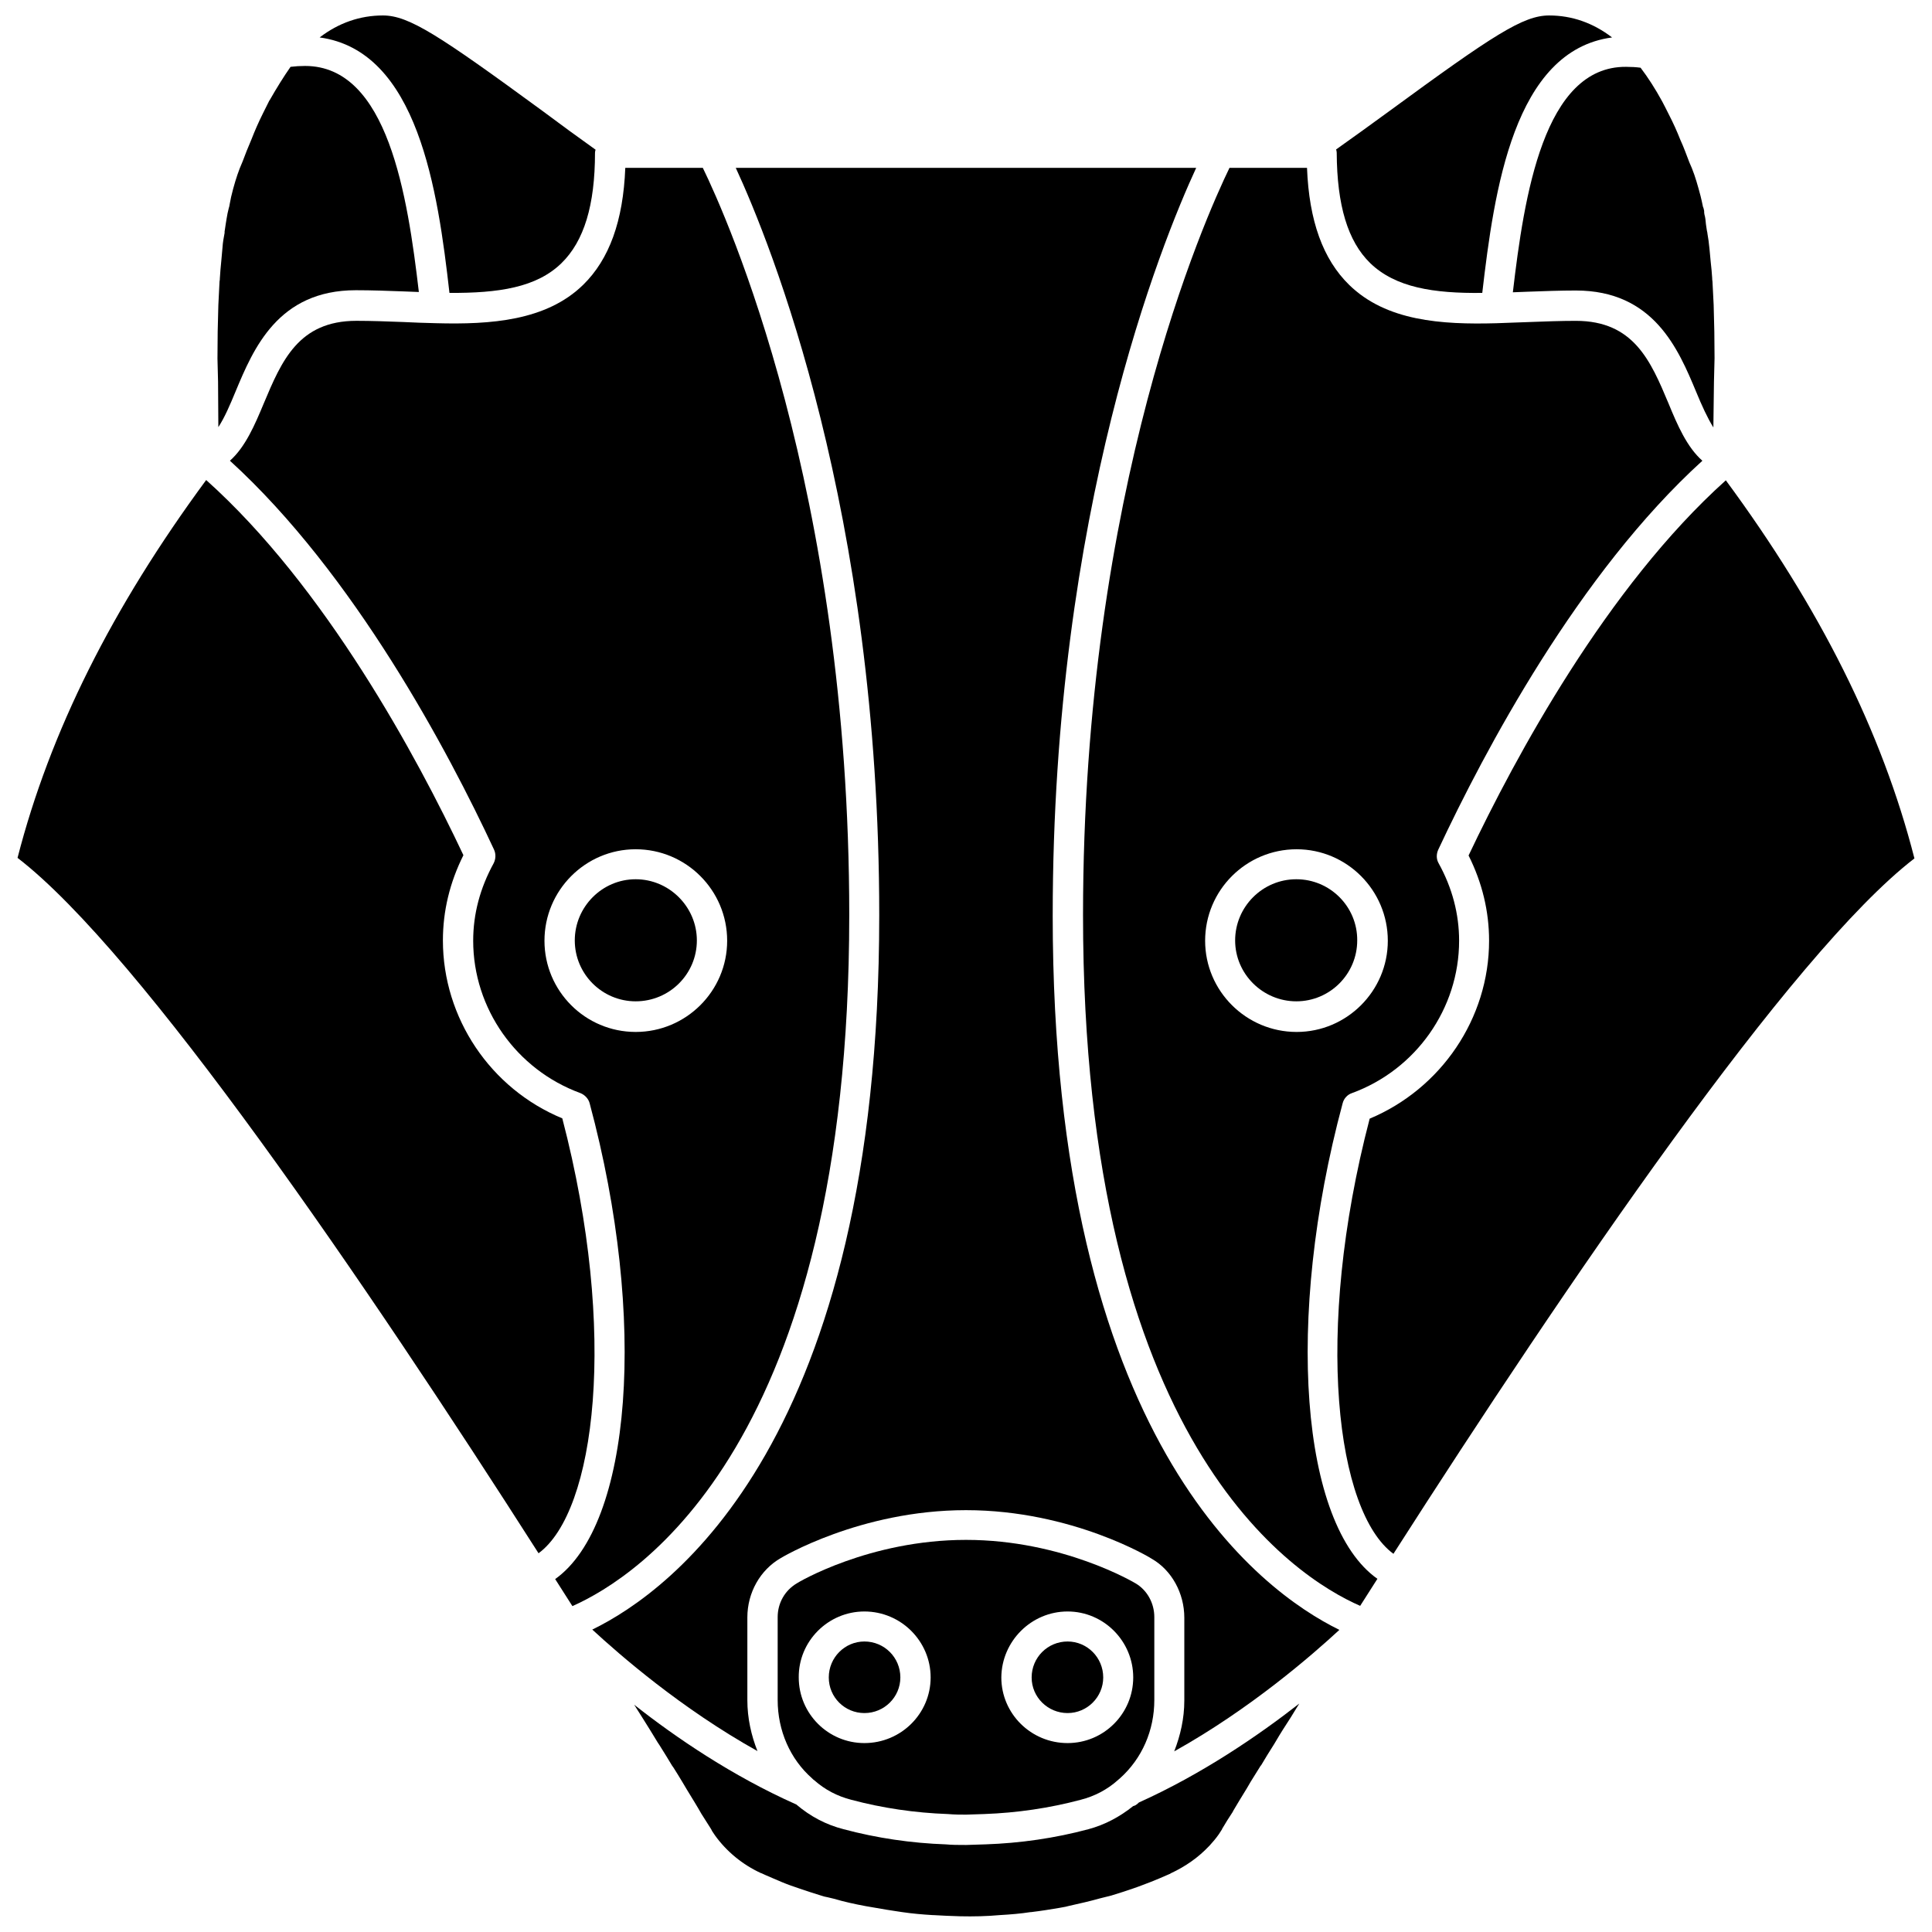
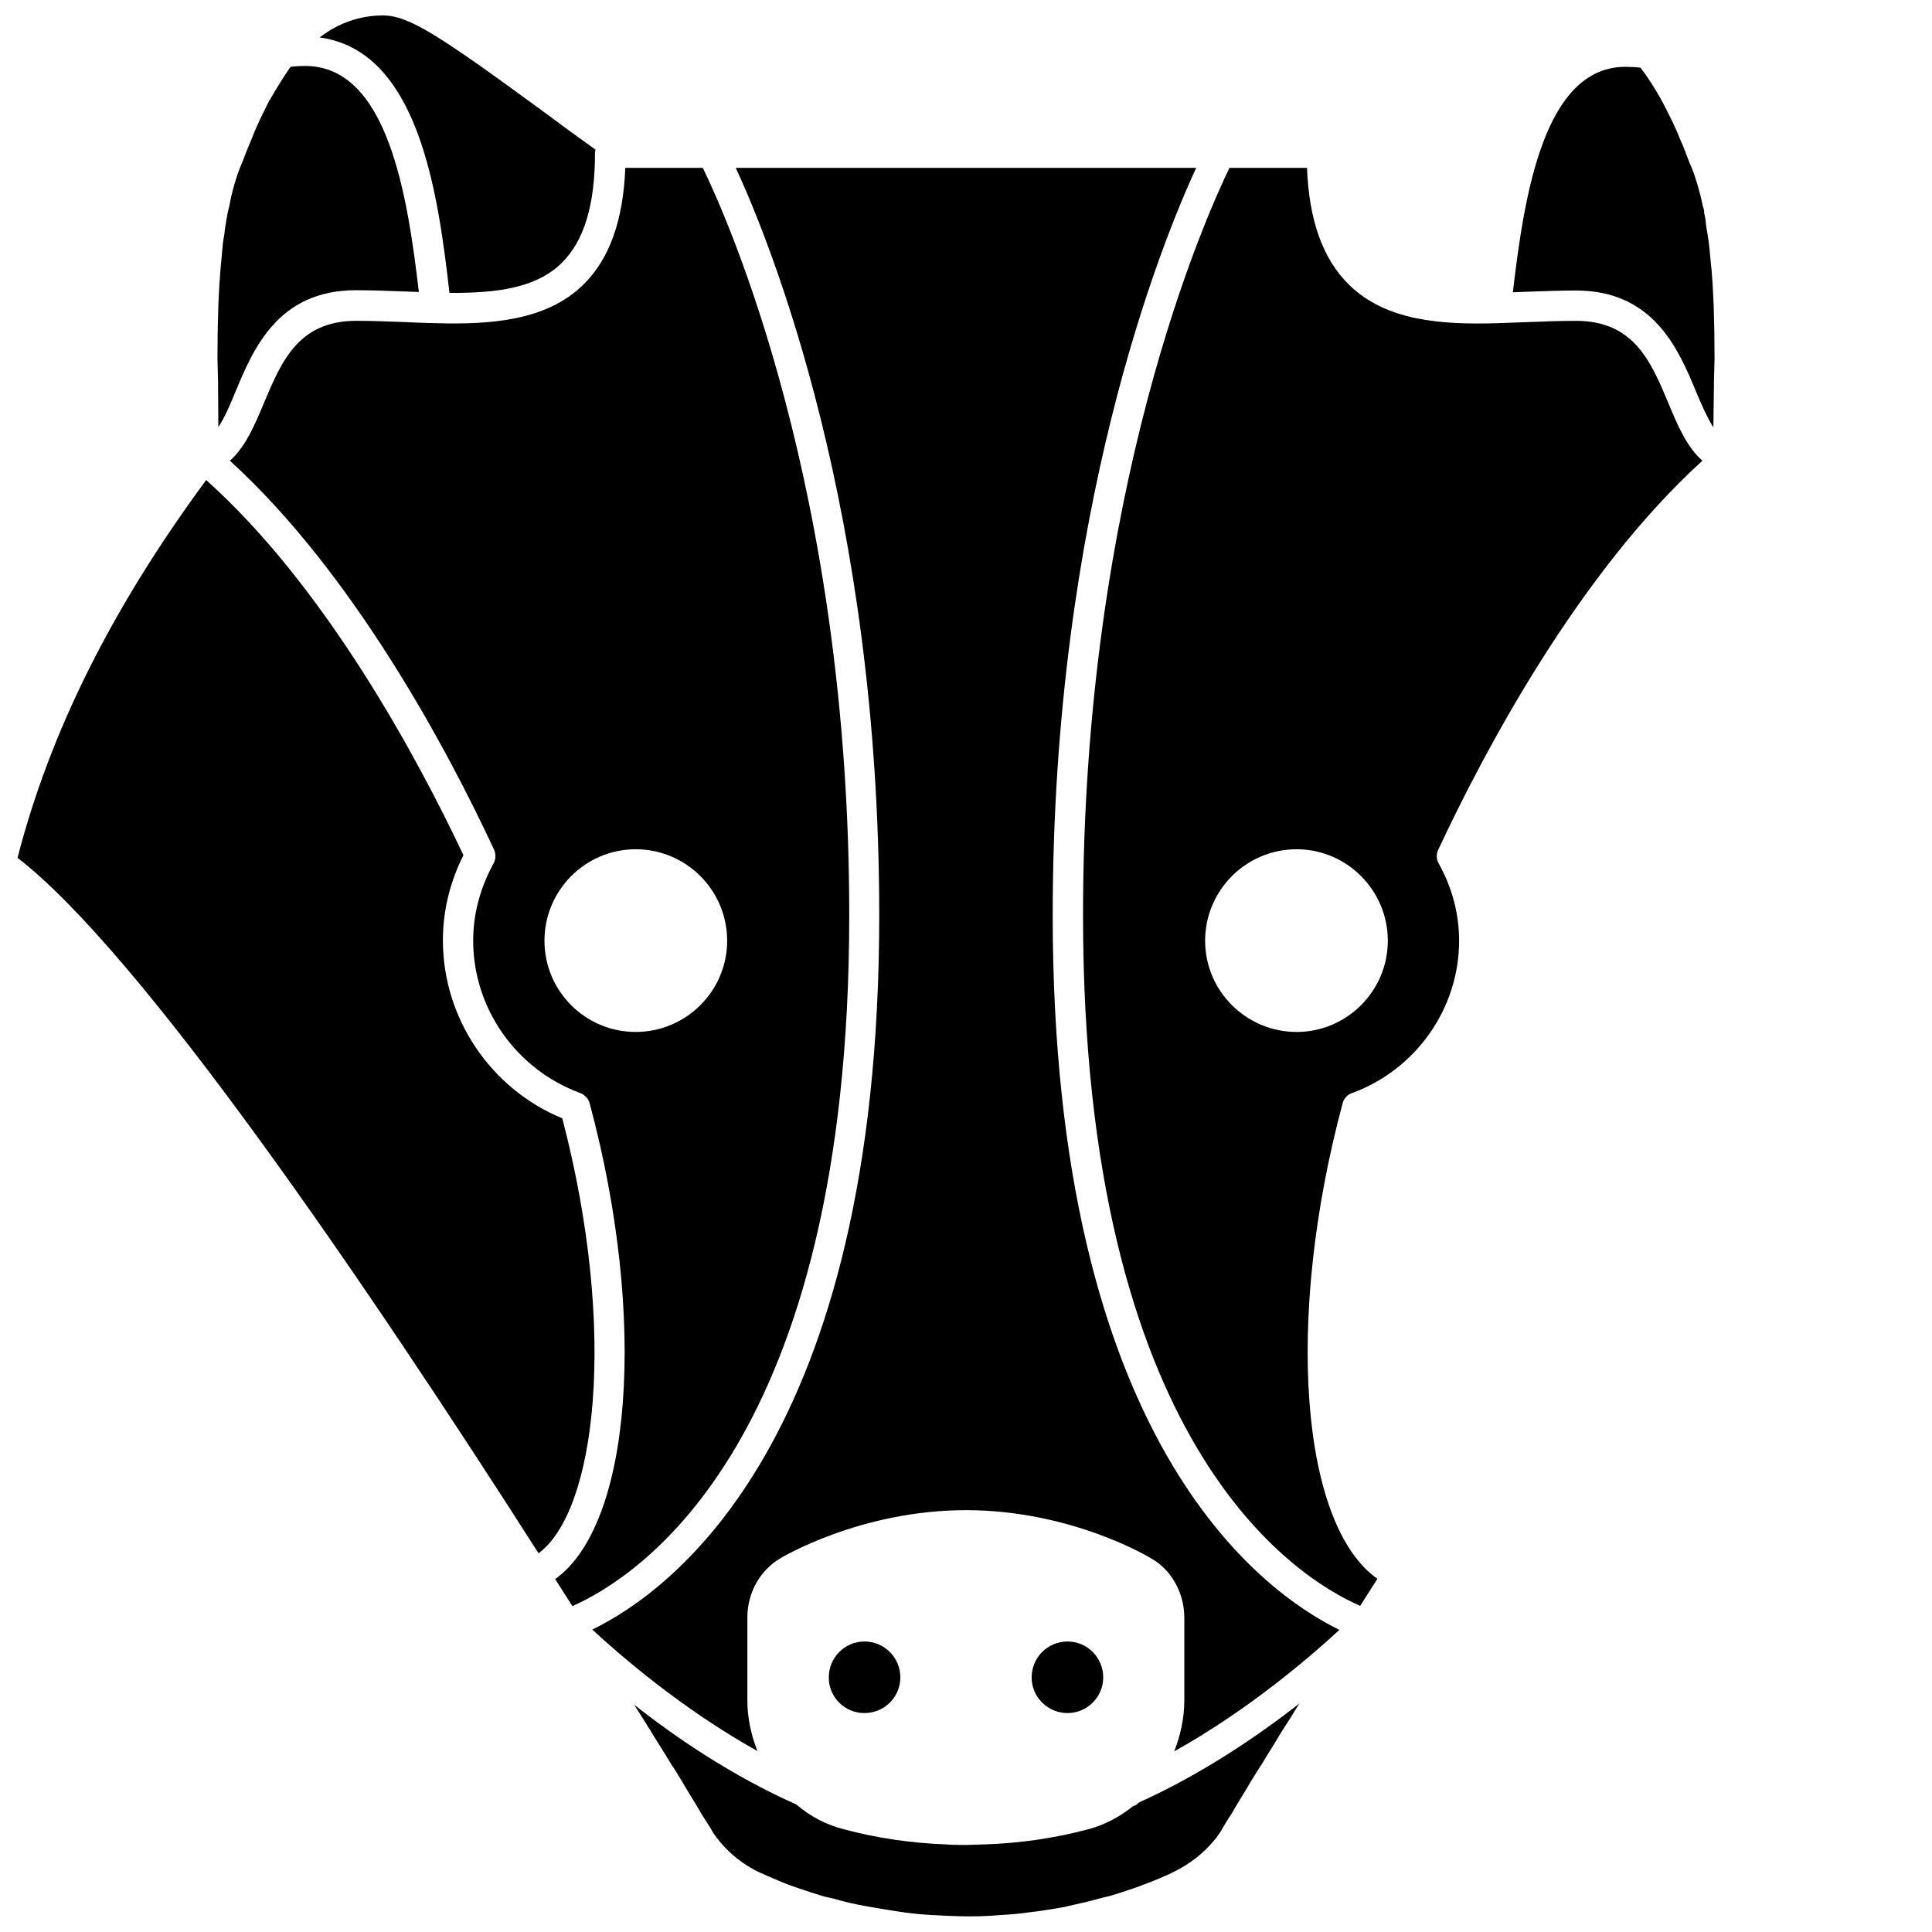
<svg xmlns="http://www.w3.org/2000/svg" width="800px" height="800px" version="1.1" viewBox="144 144 512 512">
  <defs>
    <clipPath id="e">
-       <path d="m498 148.09h74v73.906h-74z" />
-     </clipPath>
+       </clipPath>
    <clipPath id="d">
      <path d="m148.09 271h153.91v285h-153.91z" />
    </clipPath>
    <clipPath id="c">
      <path d="m228 148.09h74v73.906h-74z" />
    </clipPath>
    <clipPath id="b">
      <path d="m312 595h177v56.902h-177z" />
    </clipPath>
    <clipPath id="a">
      <path d="m498 271h153.9v285h-153.9z" />
    </clipPath>
  </defs>
  <path d="m426.92 597.98c5.195 0 9.445-4.25 9.445-9.445 0-5.273-4.25-9.523-9.445-9.523-5.273 0-9.523 4.25-9.523 9.523-0.004 5.273 4.328 9.445 9.523 9.445z" />
-   <path d="m312.46 377.01c-8.895 0-16.137 7.32-16.137 16.215 0 8.895 7.242 16.137 16.137 16.137 8.973 0 16.215-7.242 16.215-16.137 0.004-8.895-7.32-16.215-16.215-16.215z" />
  <path d="m369.06 386.54c0-112.96-32.512-185.15-38.809-198.06h-20.543c-0.551 14.09-4.25 24.246-11.18 31.016-9.762 9.523-24.48 10.547-38.965 10.156-2.914-0.078-5.824-0.156-8.738-0.316-4.172-0.156-8.344-0.316-12.359-0.316-15.352 0-19.836 10.629-24.562 21.883-2.363 5.668-4.879 11.57-8.973 15.191 32.906 29.992 57.859 76.988 69.98 103.04 0.551 1.18 0.473 2.519-0.078 3.621-3.621 6.613-5.434 13.461-5.434 20.547 0 17.949 11.414 34.164 28.418 40.383 1.18 0.473 2.125 1.496 2.441 2.676 15.43 57.387 11.098 111.7-9.133 126.11 1.574 2.441 3.07 4.801 4.566 7.164 17.395-7.711 73.367-43.137 73.367-183.1zm-80.77 6.769c0-13.383 10.863-24.246 24.168-24.246 13.383 0 24.246 10.863 24.246 24.246 0 13.305-10.863 24.168-24.246 24.168-13.383-0.004-24.168-10.867-24.168-24.168z" />
  <path d="m544.92 221.46c1.34-0.078 2.676-0.078 4.016-0.156 4.25-0.156 8.582-0.316 12.676-0.316 20.625 0 27.16 15.508 31.883 26.844 1.496 3.621 2.992 6.926 4.566 9.445 0.078-4.094 0.078-8.188 0.156-12.121l0.156-6.219c0-4.644-0.078-9.367-0.234-14.012v-0.078l-0.316-6.219c-0.078-0.395-0.078-0.789-0.078-0.945-0.078-1.418-0.234-2.832-0.395-4.328l-0.316-3.387c-0.156-1.574-0.316-2.832-0.551-4.094 0-0.078 0-0.234-0.078-0.473 0-0.156-0.078-0.234-0.078-0.395l-0.234-1.574c-0.082-0.945-0.16-1.809-0.398-2.598-0.078-0.316-0.078-0.629-0.078-0.945 0-0.156-0.234-1.023-0.316-1.102 0-0.078-0.316-1.418-0.316-1.496 0-0.156-0.316-1.18-0.316-1.34-0.707-2.676-1.418-5.195-2.281-7.32l-0.707-1.652c-0.707-1.812-1.418-3.856-2.363-5.902-0.867-2.203-1.891-4.488-3.07-6.769-0.551-1.18-1.18-2.281-1.73-3.387-1.891-3.465-3.777-6.375-5.746-8.973-1.18-0.156-2.441-0.234-3.856-0.234-21.805-0.16-27 34.242-29.992 59.746z" />
  <g clip-path="url(#e)">
    <path d="m507.14 213.75c6.691 6.453 16.766 8.031 29.676 7.871 3.148-27.078 8.344-64.234 34.402-67.699-5.039-3.856-10.629-5.824-16.688-5.824-6.848 0-14.719 5.117-42.352 25.348-4.723 3.465-9.445 6.848-14.09 10.156 0.078 0.316 0.156 0.551 0.156 0.867 0.078 13.93 2.91 23.457 8.895 29.281z" />
  </g>
  <g clip-path="url(#d)">
    <path d="m293.02 440.38c-19.051-7.871-31.645-26.609-31.645-47.152 0-7.793 1.812-15.352 5.434-22.594-12.281-26.055-36.605-71.164-68.172-99.422-24.953 33.852-41.406 66.754-49.988 100.13 32.746 25.191 92.496 112.96 138.07 184.29 15.031-11.023 21.172-58.258 6.297-115.25z" />
  </g>
  <g clip-path="url(#c)">
    <path d="m263.11 221.62c12.988 0.078 23.066-1.418 29.676-7.871 5.984-5.824 8.895-15.352 8.895-29.285 0-0.316 0.078-0.551 0.156-0.789-4.644-3.305-9.367-6.769-14.012-10.234-27.629-20.227-35.5-25.344-42.352-25.344-6.062 0-11.73 1.969-16.766 5.824 26.055 3.543 31.332 40.621 34.402 67.699z" />
  </g>
  <path d="m201.86 257.2c1.652-2.519 3.07-5.824 4.566-9.445 4.723-11.336 11.258-26.844 31.883-26.844 4.172 0 8.422 0.156 12.676 0.316 1.34 0.078 2.676 0.078 4.016 0.156-2.992-25.426-8.188-59.906-30.148-59.906-1.34 0-2.598 0.078-3.856 0.234-1.816 2.598-3.629 5.512-5.519 8.816 0 0.078-0.078 0.078-0.078 0.078-0.629 1.262-1.18 2.363-1.73 3.465-1.18 2.363-2.203 4.723-2.992 6.769-0.945 2.203-1.73 4.172-2.363 5.902l-0.789 1.891c-0.789 2.047-1.574 4.566-2.281 7.559l-0.156 0.789c0 0.078-0.234 1.102-0.234 1.18 0 0.156-0.156 0.867-0.234 1.023 0 0.078-0.316 1.258-0.316 1.34-0.238 1.102-0.316 1.965-0.473 2.754l-0.234 1.574c0 0.156-0.078 0.316-0.078 0.473v0.395c-0.238 1.258-0.477 2.516-0.555 3.856l-0.312 3.465c-0.156 1.73-0.316 3.148-0.395 4.801 0 0.156 0 0.473-0.078 0.707l-0.316 6.297c-0.156 4.644-0.234 9.367-0.234 14.168l0.156 6.141c0 3.859 0.078 7.953 0.078 12.047z" />
  <g clip-path="url(#b)">
    <path d="m444.32 622.62c-3.543 2.832-7.477 4.961-11.887 6.141-8.816 2.363-18.027 3.699-27.316 4.016h-0.078l-4.879 0.156h-0.473c-1.73 0-3.387 0-5.039-0.156-9.055-0.316-18.262-1.652-27.078-4.016-4.644-1.18-8.816-3.387-12.516-6.535l-0.078-0.078h-0.078c-16.766-7.477-31.645-17.555-42.824-26.371 0.156 0.234 0.316 0.473 0.395 0.629l1.891 2.992c1.418 2.203 2.676 4.328 3.938 6.375l0.473 0.707c1.18 1.891 2.363 3.777 3.387 5.512 0.156 0.156 0.234 0.316 0.395 0.551l1.18 1.891c0.789 1.34 1.652 2.676 2.363 3.938 1.34 2.203 2.676 4.328 3.777 6.297l2.598 4.094c0.078 0.156 0.156 0.316 0.234 0.473l0.789 1.18c3.07 4.25 7.242 7.715 12.203 9.996h0.078c0.316 0.156 0.707 0.316 1.023 0.473 1.34 0.551 2.832 1.258 4.41 1.891 1.496 0.629 3.07 1.18 4.723 1.73 1.812 0.629 3.777 1.258 5.824 1.891 0.473 0.156 1.023 0.316 1.574 0.395l1.652 0.395c2.676 0.789 5.512 1.418 8.5 1.969l5.512 0.945c1.34 0.234 2.676 0.395 4.094 0.629 2.676 0.395 5.352 0.629 8.031 0.789h0.156c2.363 0.156 4.723 0.234 7.164 0.316 3.543 0.078 7.086 0 10.547-0.316 2.832-0.156 5.59-0.395 8.109-0.789h0.156c2.676-0.316 5.039-0.707 7.398-1.102l1.73-0.316c0.316-0.078 0.629-0.156 0.945-0.234 2.832-0.629 5.59-1.258 8.109-1.969l1.574-0.395c0.551-0.156 1.102-0.234 1.574-0.395 2.047-0.629 4.016-1.258 5.824-1.891 1.652-0.551 3.148-1.18 4.644-1.73 1.574-0.629 3.07-1.258 4.488-1.891 0.156-0.078 0.395-0.156 0.551-0.234 0.078 0 0.078 0 0.078-0.078 4.094-1.891 7.477-4.328 10.234-7.242 0.078-0.078 0.078-0.078 0.156-0.156 0.867-0.945 1.73-1.969 2.441-2.992l0.867-1.34v-0.078c1.023-1.73 1.812-2.992 2.754-4.41 0.078-0.078 0.156-0.234 0.156-0.316 1.023-1.73 2.203-3.699 3.621-5.984 0.629-1.102 1.418-2.441 2.281-3.777l1.18-1.891c0.078-0.156 0.234-0.395 0.395-0.551 1.023-1.73 2.125-3.543 3.387-5.512l0.473-0.789c1.18-2.047 2.519-4.094 3.938-6.297l1.496-2.441c0.234-0.395 0.551-0.867 0.789-1.258-11.098 8.66-25.898 18.734-42.508 26.215-0.719 0.711-1.113 0.867-1.508 0.949z" />
  </g>
  <path d="m422.98 386.54c0-107.14 28.812-178.14 38.023-198.06l-122.02-0.004c9.211 19.918 38.023 91 38.023 198.06 0 139.02-55.027 179.09-76.043 189.32 7.164 6.613 23.457 20.859 43.77 32.195-1.652-4.172-2.676-8.738-2.676-13.461v-21.965c0-6.535 3.387-12.594 8.895-15.742 0 0 20.941-12.676 49.043-12.676 28.184 0 49.121 12.754 49.277 12.91 5.195 2.992 8.582 9.055 8.582 15.586v21.965c0 4.723-1.023 9.211-2.676 13.461 20.309-11.336 36.605-25.586 43.77-32.195-21.027-10.309-75.973-50.375-75.973-189.39z" />
-   <path d="m487.54 377.01c-8.973 0-16.215 7.32-16.215 16.215 0 8.895 7.32 16.137 16.215 16.137 8.895 0 16.137-7.242 16.137-16.137 0.078-8.895-7.164-16.215-16.137-16.215z" />
  <g clip-path="url(#a)">
-     <path d="m601.36 271.29c-31.566 28.34-55.812 73.367-68.172 99.422 3.621 7.242 5.434 14.801 5.434 22.594 0 20.547-12.676 39.203-31.645 47.152-14.879 56.914-8.816 104.23 6.297 115.32 45.656-71.32 105.33-159.09 138.07-184.29-8.578-33.527-25.031-66.355-49.988-100.21z" />
-   </g>
+     </g>
  <path d="m499.82 436.37c0.316-1.258 1.258-2.281 2.441-2.676 17.004-6.219 28.418-22.434 28.418-40.383 0-7.086-1.812-14.012-5.434-20.547-0.629-1.102-0.629-2.441-0.078-3.621 12.203-26.055 37.078-73.133 69.98-103.04-4.094-3.621-6.613-9.445-8.973-15.191-4.723-11.258-9.211-21.883-24.562-21.883-4.016 0-8.188 0.156-12.359 0.316-2.914 0.078-5.824 0.234-8.738 0.316-14.484 0.395-29.125-0.551-38.965-10.156-6.926-6.769-10.629-16.926-11.18-31.016h-20.547c-6.297 12.988-38.809 85.098-38.809 198.06 0 139.89 55.969 175.39 73.445 183.02 1.496-2.363 2.992-4.723 4.566-7.164-20.309-14.332-24.637-68.648-9.207-126.04zm-36.449-43.059c0-13.383 10.863-24.246 24.246-24.246 13.305 0 24.168 10.863 24.168 24.246 0 13.305-10.863 24.168-24.168 24.168-13.383-0.004-24.246-10.867-24.246-24.168z" />
-   <path d="m359.77 615.77c2.832 2.519 6.141 4.25 9.84 5.195 8.266 2.203 16.848 3.465 25.586 3.777 1.812 0.156 3.387 0.156 4.801 0.156l4.801-0.156c8.738-0.316 17.32-1.574 25.586-3.777 3.699-0.945 7.008-2.676 9.84-5.195 0 0 0.078 0 0.078-0.078 0.156-0.156 0.316-0.234 0.473-0.395 5.902-5.273 9.133-12.754 9.133-20.781v-21.965c0-3.699-1.891-7.086-4.879-8.895-0.395-0.234-19.363-11.57-45.027-11.57-25.664 0-44.633 11.336-44.793 11.492-3.227 1.891-5.117 5.273-5.117 8.973v21.965c0 8.109 3.305 15.664 9.133 20.781 0.23 0.238 0.387 0.395 0.547 0.473zm67.148-44.711c9.605 0 17.398 7.871 17.398 17.477 0 9.605-7.793 17.398-17.398 17.398-9.684 0-17.555-7.793-17.555-17.398 0.078-9.605 7.949-17.477 17.555-17.477zm-53.844 0c9.684 0 17.555 7.871 17.555 17.477 0 9.605-7.871 17.398-17.555 17.398-9.605 0-17.398-7.793-17.398-17.398-0.078-9.605 7.793-17.477 17.398-17.477z" />
  <path d="m373.08 597.98c5.273 0 9.523-4.25 9.523-9.445 0-5.273-4.25-9.523-9.523-9.523-5.195 0-9.445 4.25-9.445 9.523-0.004 5.273 4.246 9.445 9.445 9.445z" />
</svg>